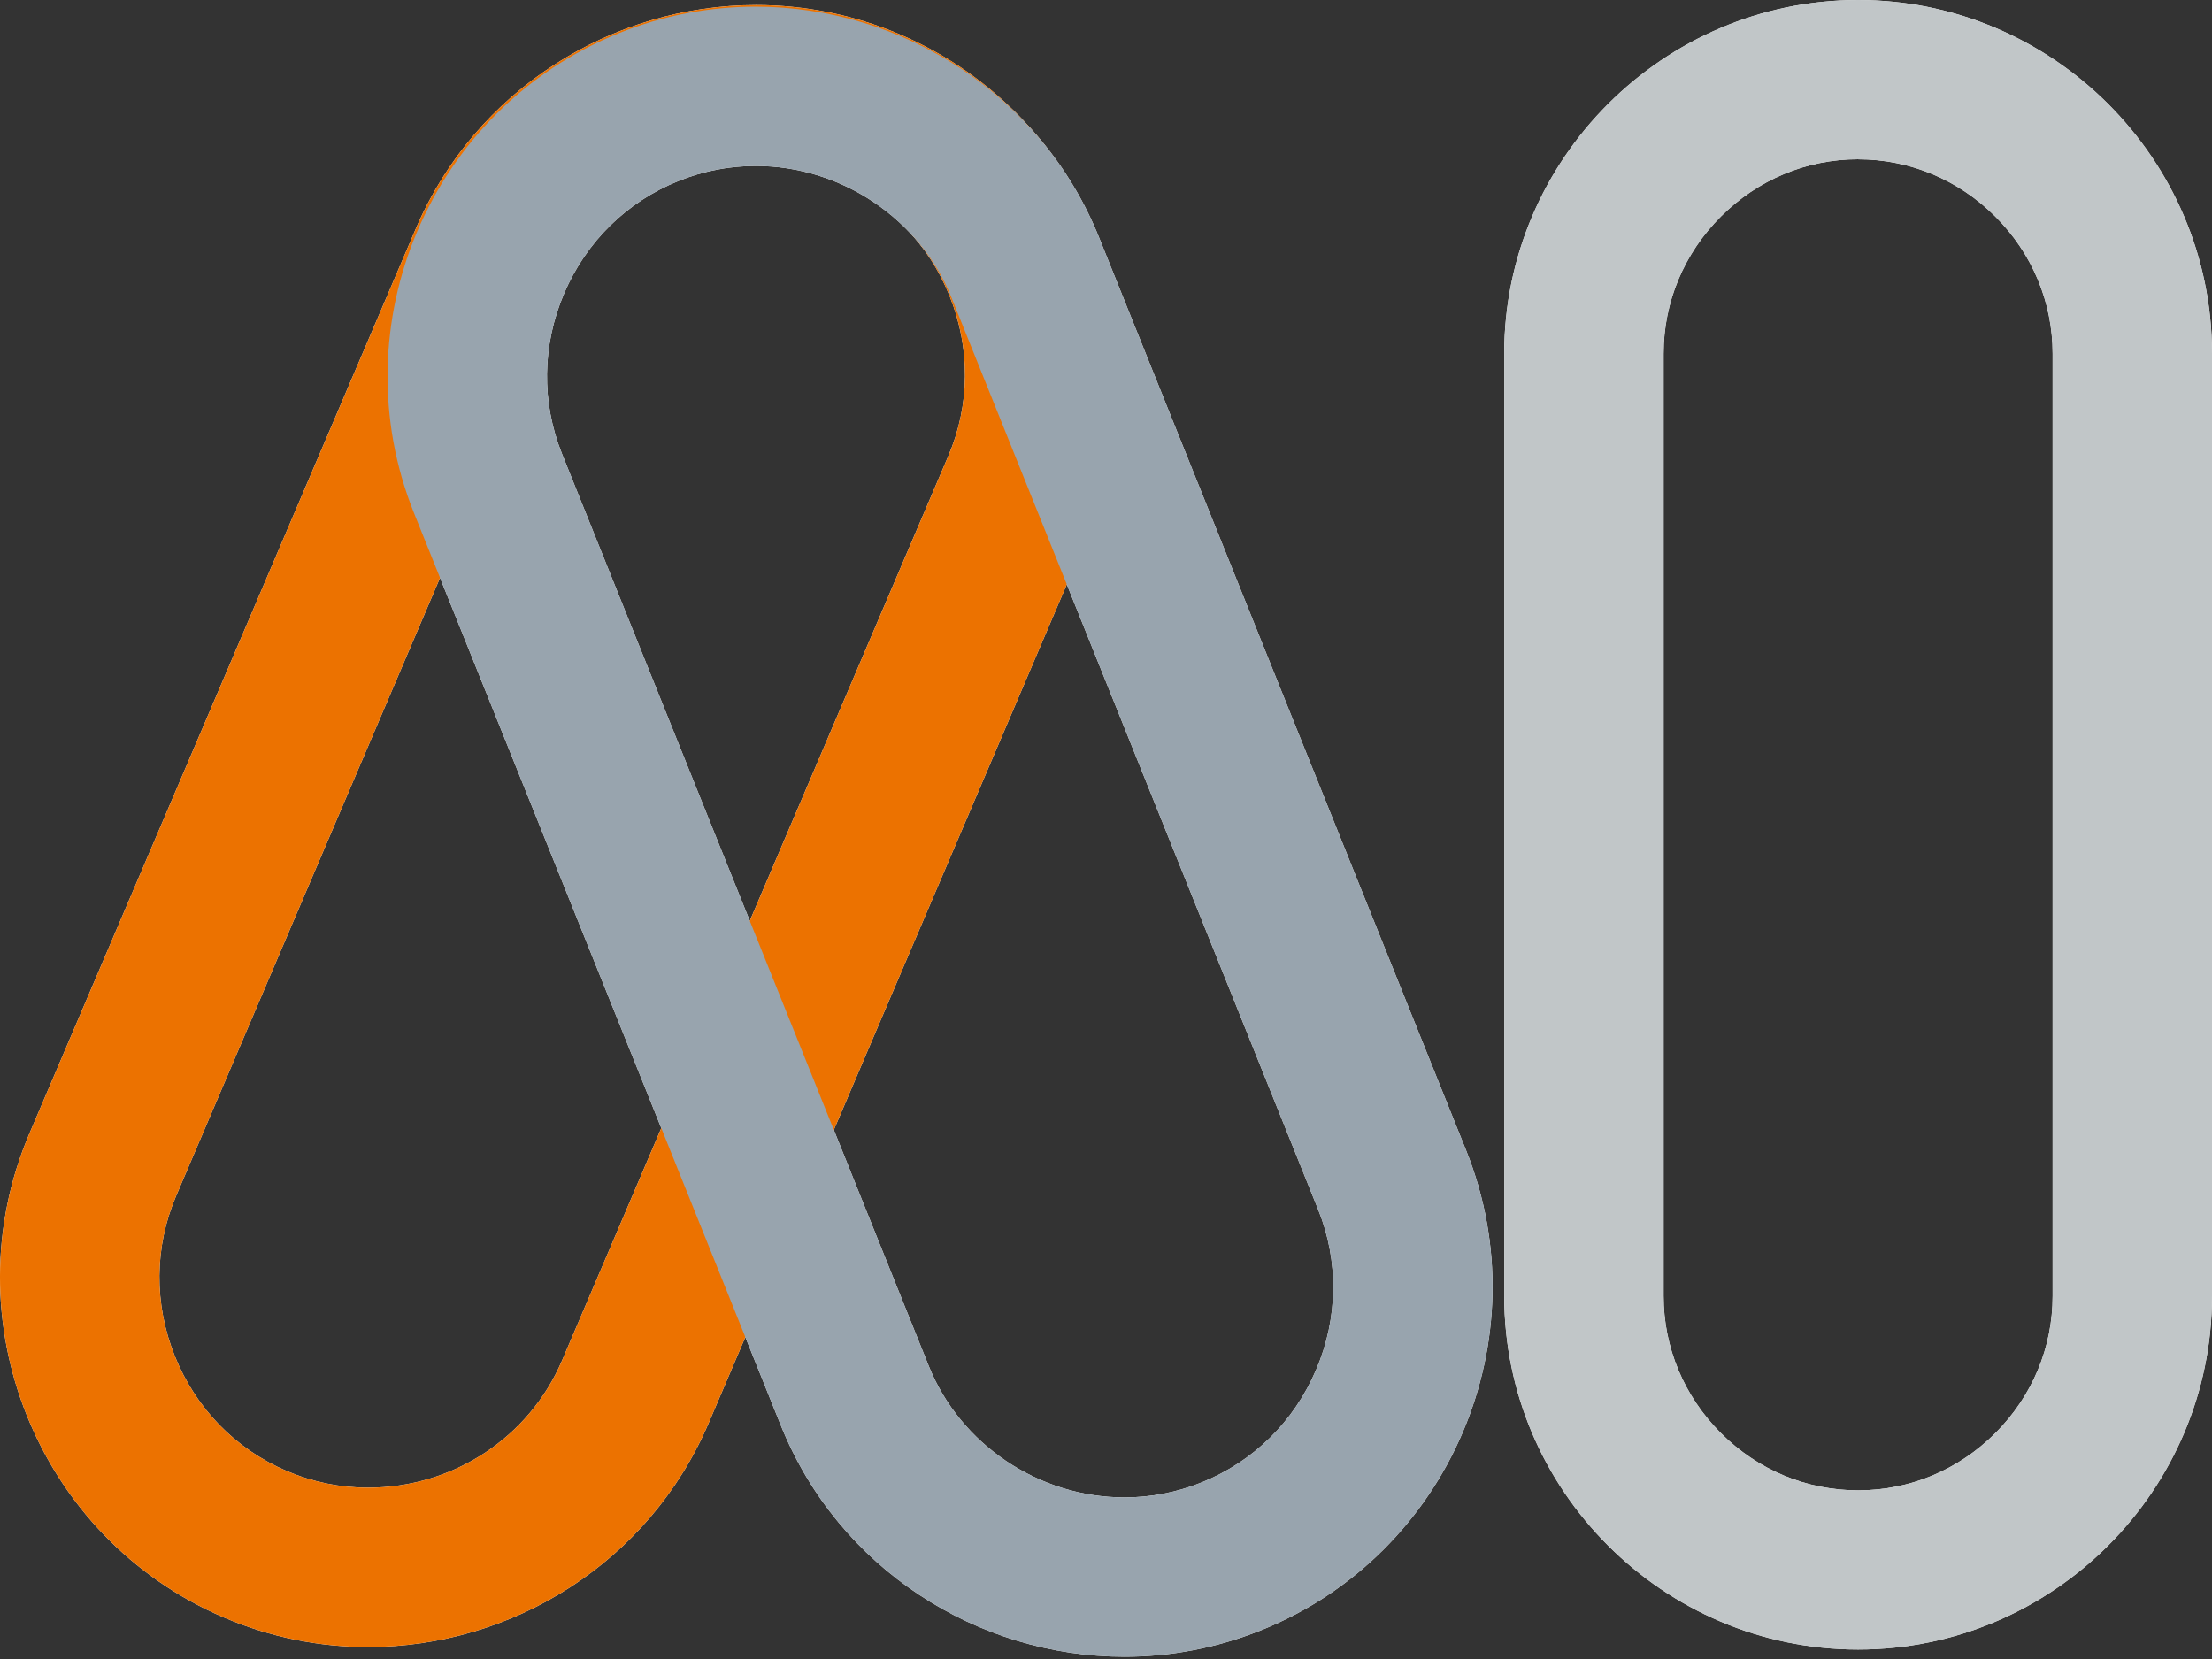
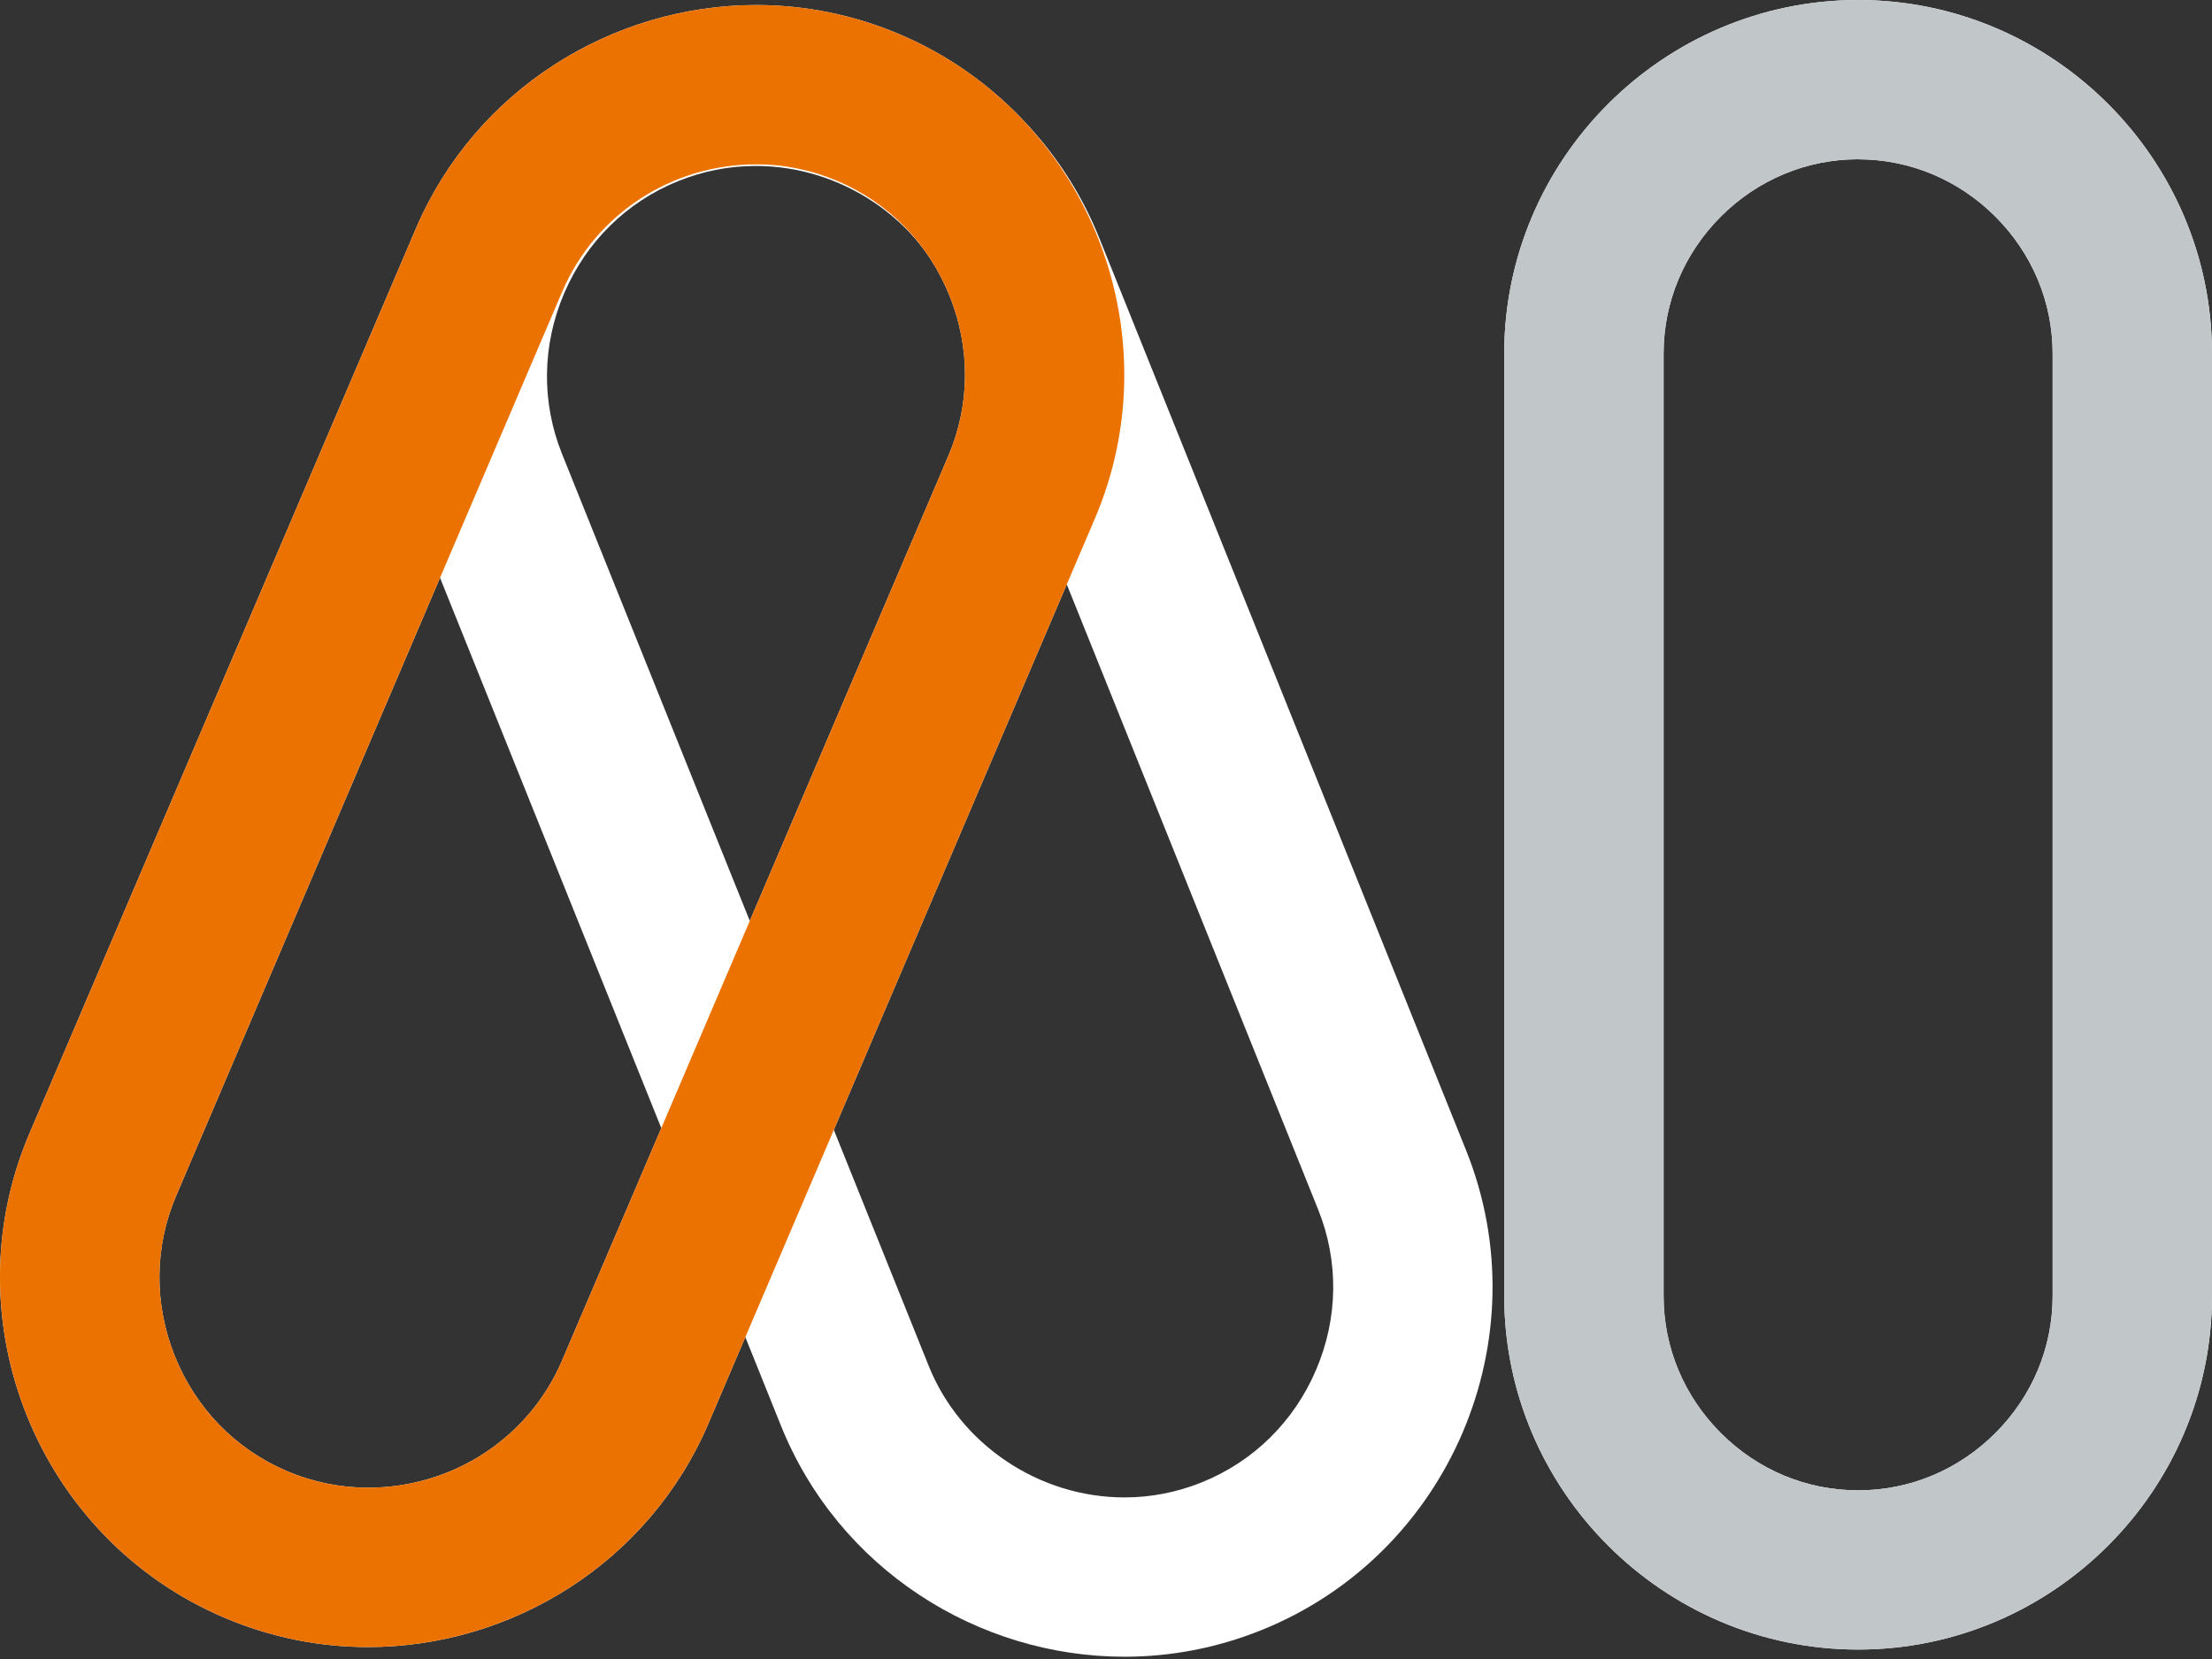
<svg xmlns="http://www.w3.org/2000/svg" width="40px" height="30px" viewBox="0 0 40 30" fill="none" aria-hidden="true">
  <rect x="0" y="0" width="40" height="30" fill="#333333" stroke="none" />
  <defs>
    <linearGradient class="cerosgradient" data-cerosgradient="true" id="CerosGradient_idc74b91bc6" gradientUnits="userSpaceOnUse" x1="50%" y1="100%" x2="50%" y2="0%">
      <stop offset="0%" stop-color="#d1d1d1" />
      <stop offset="100%" stop-color="#d1d1d1" />
    </linearGradient>
    <linearGradient />
  </defs>
  <path d="M13.677 2.972C14.184 2.972 14.678 3.074 15.147 3.274C16.073 3.668 16.791 4.406 17.171 5.35C17.551 6.295 17.543 7.324 17.147 8.249L10.164 24.601C9.568 25.998 8.19 26.902 6.656 26.902C6.149 26.902 5.655 26.8 5.186 26.601C4.26 26.206 3.541 25.468 3.162 24.524C2.782 23.579 2.79 22.55 3.185 21.625L10.167 5.273C10.764 3.876 12.142 2.972 13.676 2.972M13.676 0.091C11.078 0.091 8.595 1.614 7.516 4.143L0.533 20.495C-0.909 23.87 0.676 27.811 4.053 29.251C4.901 29.613 5.785 29.784 6.655 29.784C9.253 29.784 11.736 28.261 12.815 25.732L19.798 9.38C21.239 6.005 19.655 2.064 16.277 0.624C15.429 0.262 14.546 0.091 13.676 0.091Z" fill="white" />
  <path d="M13.666 3.001C15.211 3.001 16.632 3.956 17.204 5.377L23.837 21.874C24.212 22.806 24.199 23.836 23.798 24.773C23.399 25.708 22.664 26.431 21.73 26.806C21.283 26.986 20.813 27.078 20.334 27.078C18.789 27.078 17.366 26.123 16.795 24.702L10.162 8.205C9.788 7.272 9.801 6.243 10.201 5.306C10.601 4.37 11.335 3.648 12.269 3.273C12.716 3.093 13.187 3.001 13.666 3.001ZM13.665 0.12C12.84 0.12 12.003 0.274 11.193 0.599C7.785 1.967 6.118 5.873 7.487 9.279L14.12 25.776C15.164 28.373 17.684 29.959 20.334 29.959C21.159 29.959 21.996 29.805 22.805 29.48C26.213 28.112 27.88 24.205 26.511 20.8L19.878 4.303C18.834 1.706 16.314 0.12 13.665 0.12Z" fill="white" />
  <path d="M33.601 2.881C34.533 2.881 35.414 3.249 36.082 3.916C36.75 4.584 37.118 5.464 37.118 6.396V23.435C37.118 24.367 36.75 25.247 36.082 25.915C35.414 26.583 34.533 26.95 33.601 26.95C32.668 26.95 31.787 26.583 31.119 25.915C30.451 25.247 30.083 24.367 30.083 23.435V6.395C30.083 5.463 30.451 4.583 31.119 3.915C31.787 3.248 32.668 2.88 33.601 2.88M33.601 0C30.08 0 27.201 2.878 27.201 6.395V23.434C27.201 26.952 30.081 29.829 33.601 29.829C37.121 29.829 40 26.951 40 23.434V6.395C40 2.877 37.12 0 33.601 0Z" fill="white" />
  <g style="mix-blend-mode:multiply">
    <path d="M13.677 2.972C14.184 2.972 14.678 3.074 15.147 3.274C16.073 3.668 16.791 4.406 17.171 5.35C17.551 6.295 17.543 7.324 17.147 8.249L10.164 24.601C9.568 25.998 8.19 26.902 6.656 26.902C6.149 26.902 5.655 26.8 5.186 26.601C4.26 26.206 3.541 25.468 3.162 24.524C2.782 23.579 2.79 22.55 3.185 21.625L10.167 5.273C10.764 3.876 12.142 2.972 13.676 2.972M13.676 0.091C11.078 0.091 8.595 1.614 7.516 4.143L0.533 20.495C-0.909 23.87 0.676 27.811 4.053 29.251C4.901 29.613 5.785 29.784 6.655 29.784C9.253 29.784 11.736 28.261 12.815 25.732L19.798 9.38C21.239 6.005 19.655 2.064 16.277 0.624C15.429 0.262 14.546 0.091 13.676 0.091Z" fill="#EC7200" />
  </g>
  <g style="mix-blend-mode:multiply">
-     <path d="M13.666 3.001C15.211 3.001 16.632 3.956 17.204 5.377L23.837 21.874C24.212 22.806 24.199 23.836 23.798 24.773C23.399 25.708 22.664 26.431 21.73 26.806C21.283 26.986 20.813 27.078 20.334 27.078C18.789 27.078 17.366 26.123 16.795 24.702L10.162 8.205C9.788 7.272 9.801 6.243 10.201 5.306C10.601 4.37 11.335 3.648 12.269 3.273C12.716 3.093 13.187 3.001 13.666 3.001ZM13.665 0.12C12.84 0.12 12.003 0.274 11.193 0.599C7.785 1.967 6.118 5.873 7.487 9.279L14.12 25.776C15.164 28.373 17.684 29.959 20.334 29.959C21.159 29.959 21.996 29.805 22.805 29.48C26.213 28.112 27.88 24.205 26.511 20.8L19.878 4.303C18.834 1.706 16.314 0.12 13.665 0.12Z" fill="#98A4AE" />
-   </g>
+     </g>
  <g style="mix-blend-mode:multiply">
    <path d="M33.601 2.881C34.533 2.881 35.414 3.249 36.082 3.916C36.75 4.584 37.118 5.464 37.118 6.396V23.435C37.118 24.367 36.75 25.247 36.082 25.915C35.414 26.583 34.533 26.95 33.601 26.95C32.668 26.95 31.787 26.583 31.119 25.915C30.451 25.247 30.083 24.367 30.083 23.435V6.395C30.083 5.463 30.451 4.583 31.119 3.915C31.787 3.248 32.668 2.88 33.601 2.88M33.601 0C30.08 0 27.201 2.878 27.201 6.395V23.434C27.201 26.952 30.081 29.829 33.601 29.829C37.121 29.829 40 26.951 40 23.434V6.395C40 2.877 37.12 0 33.601 0Z" fill="#C1C6C8" />
  </g>
</svg>